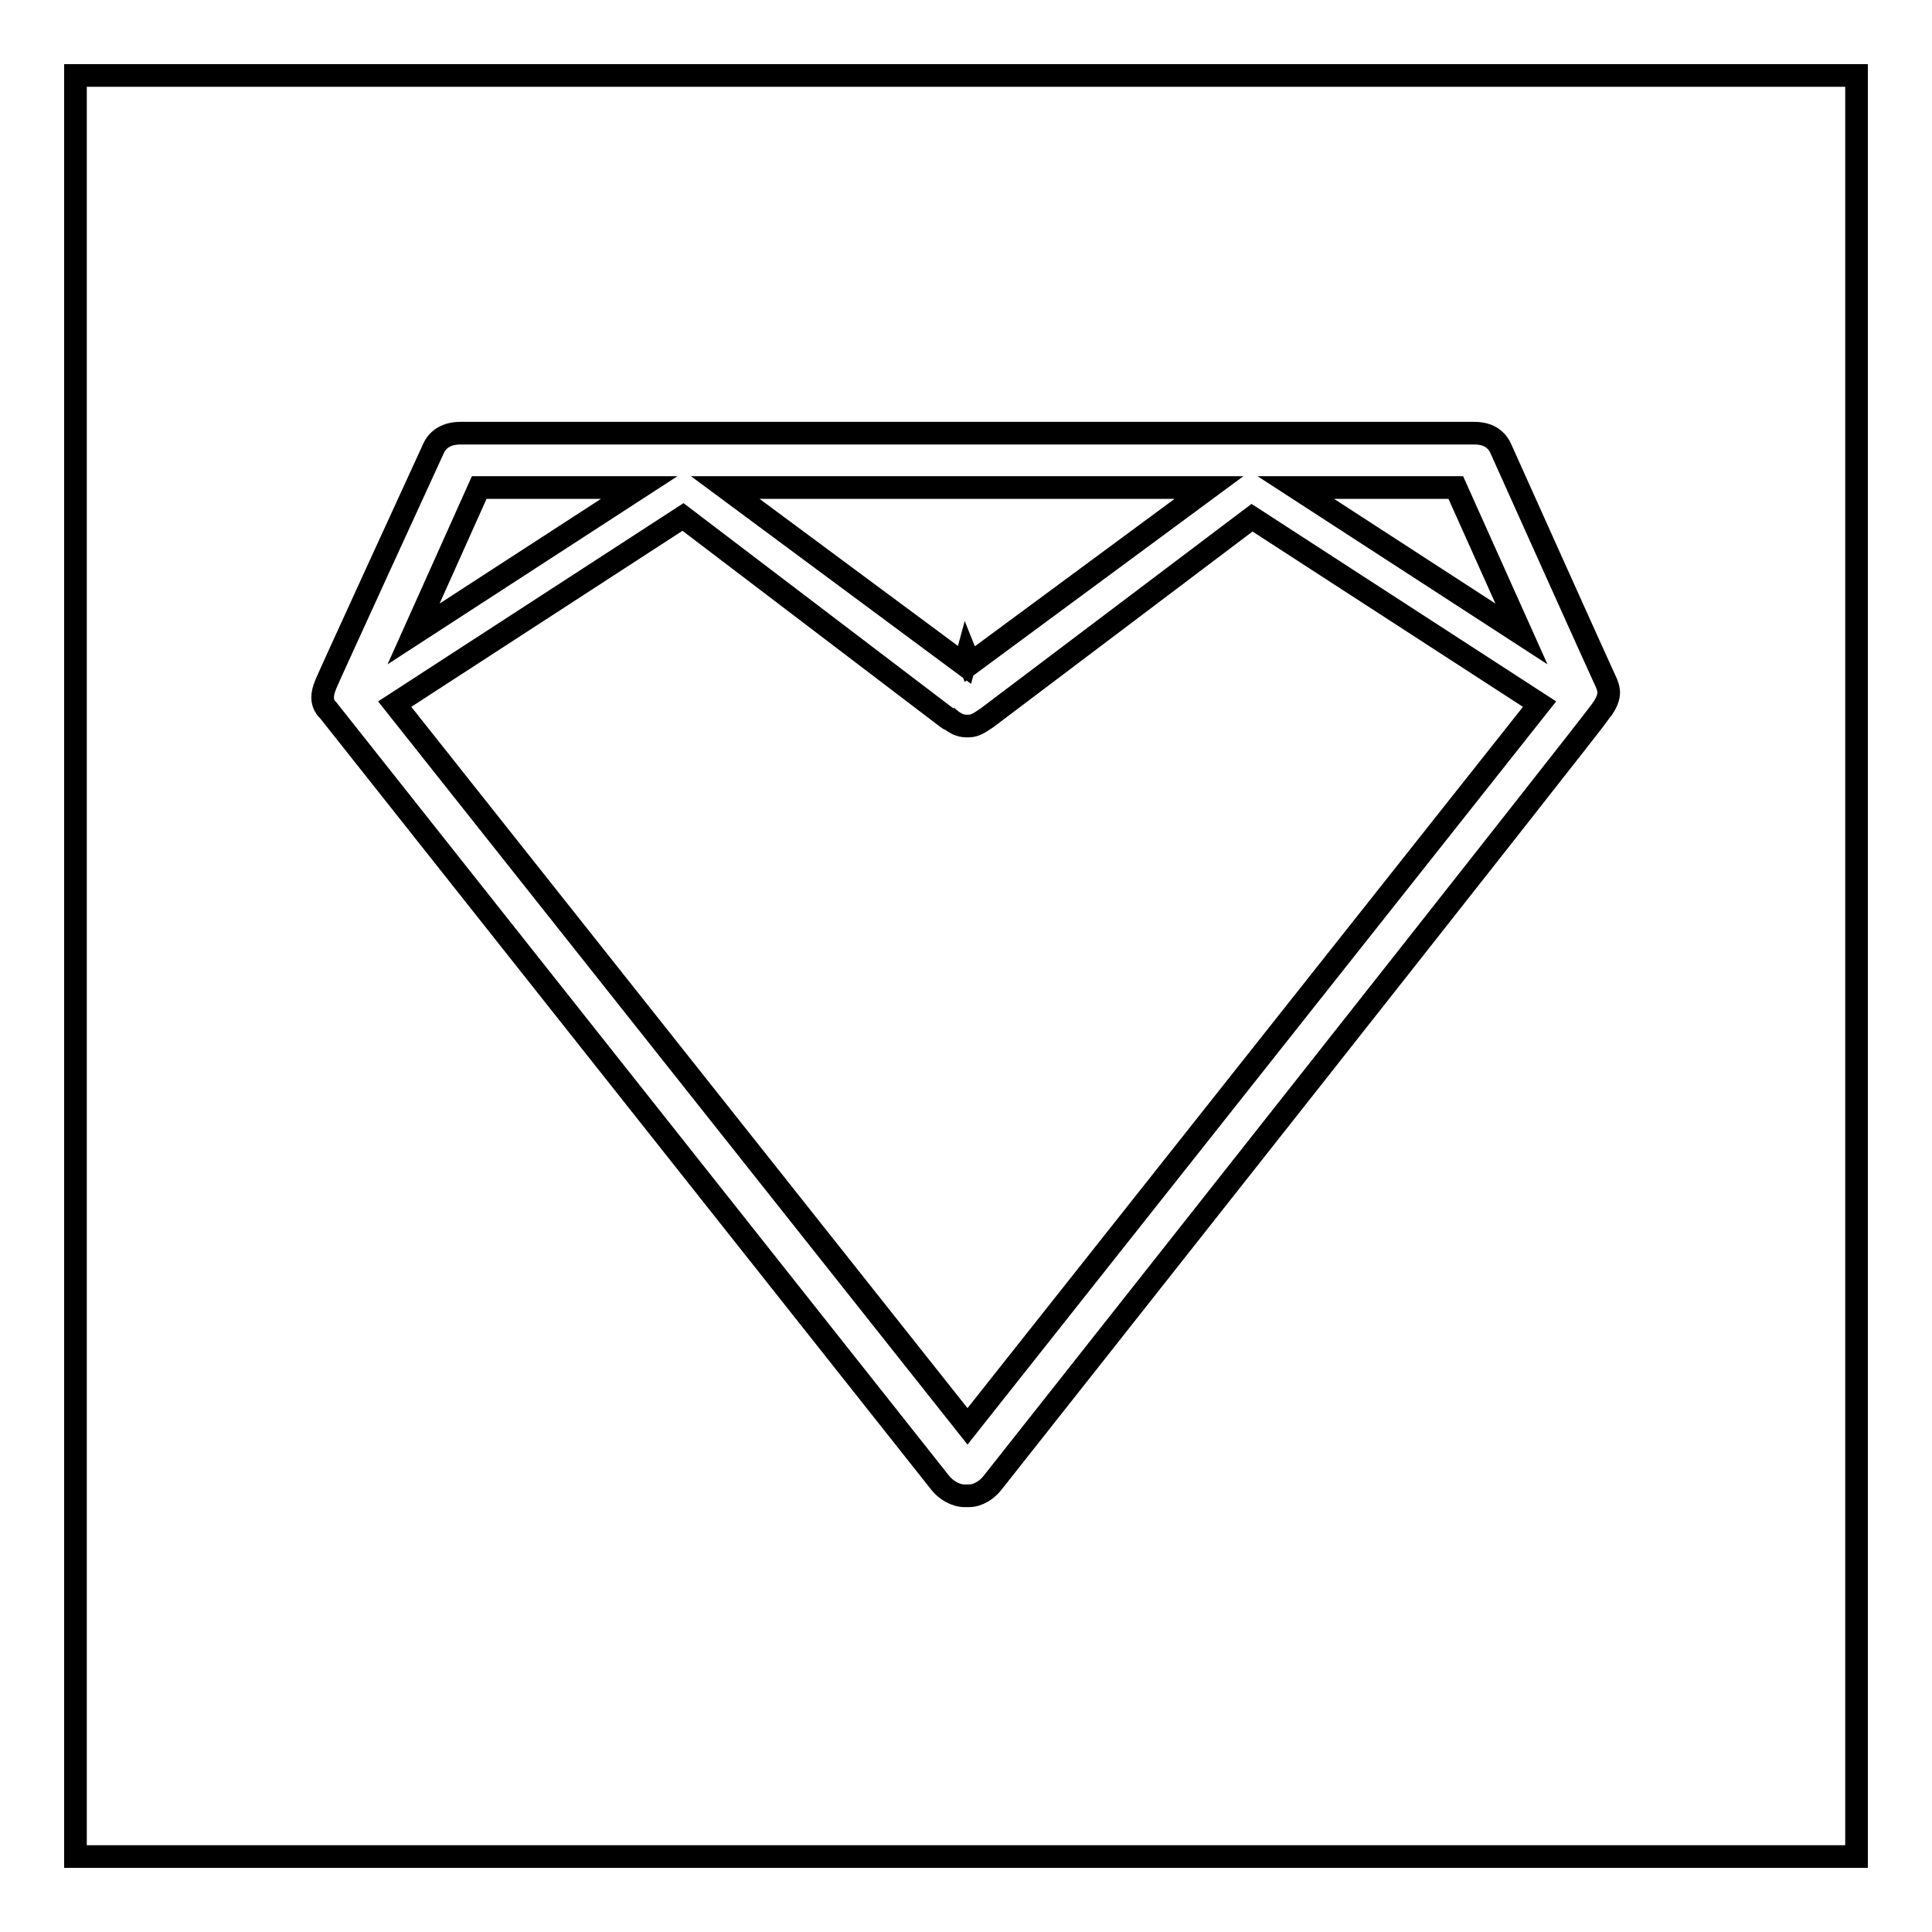
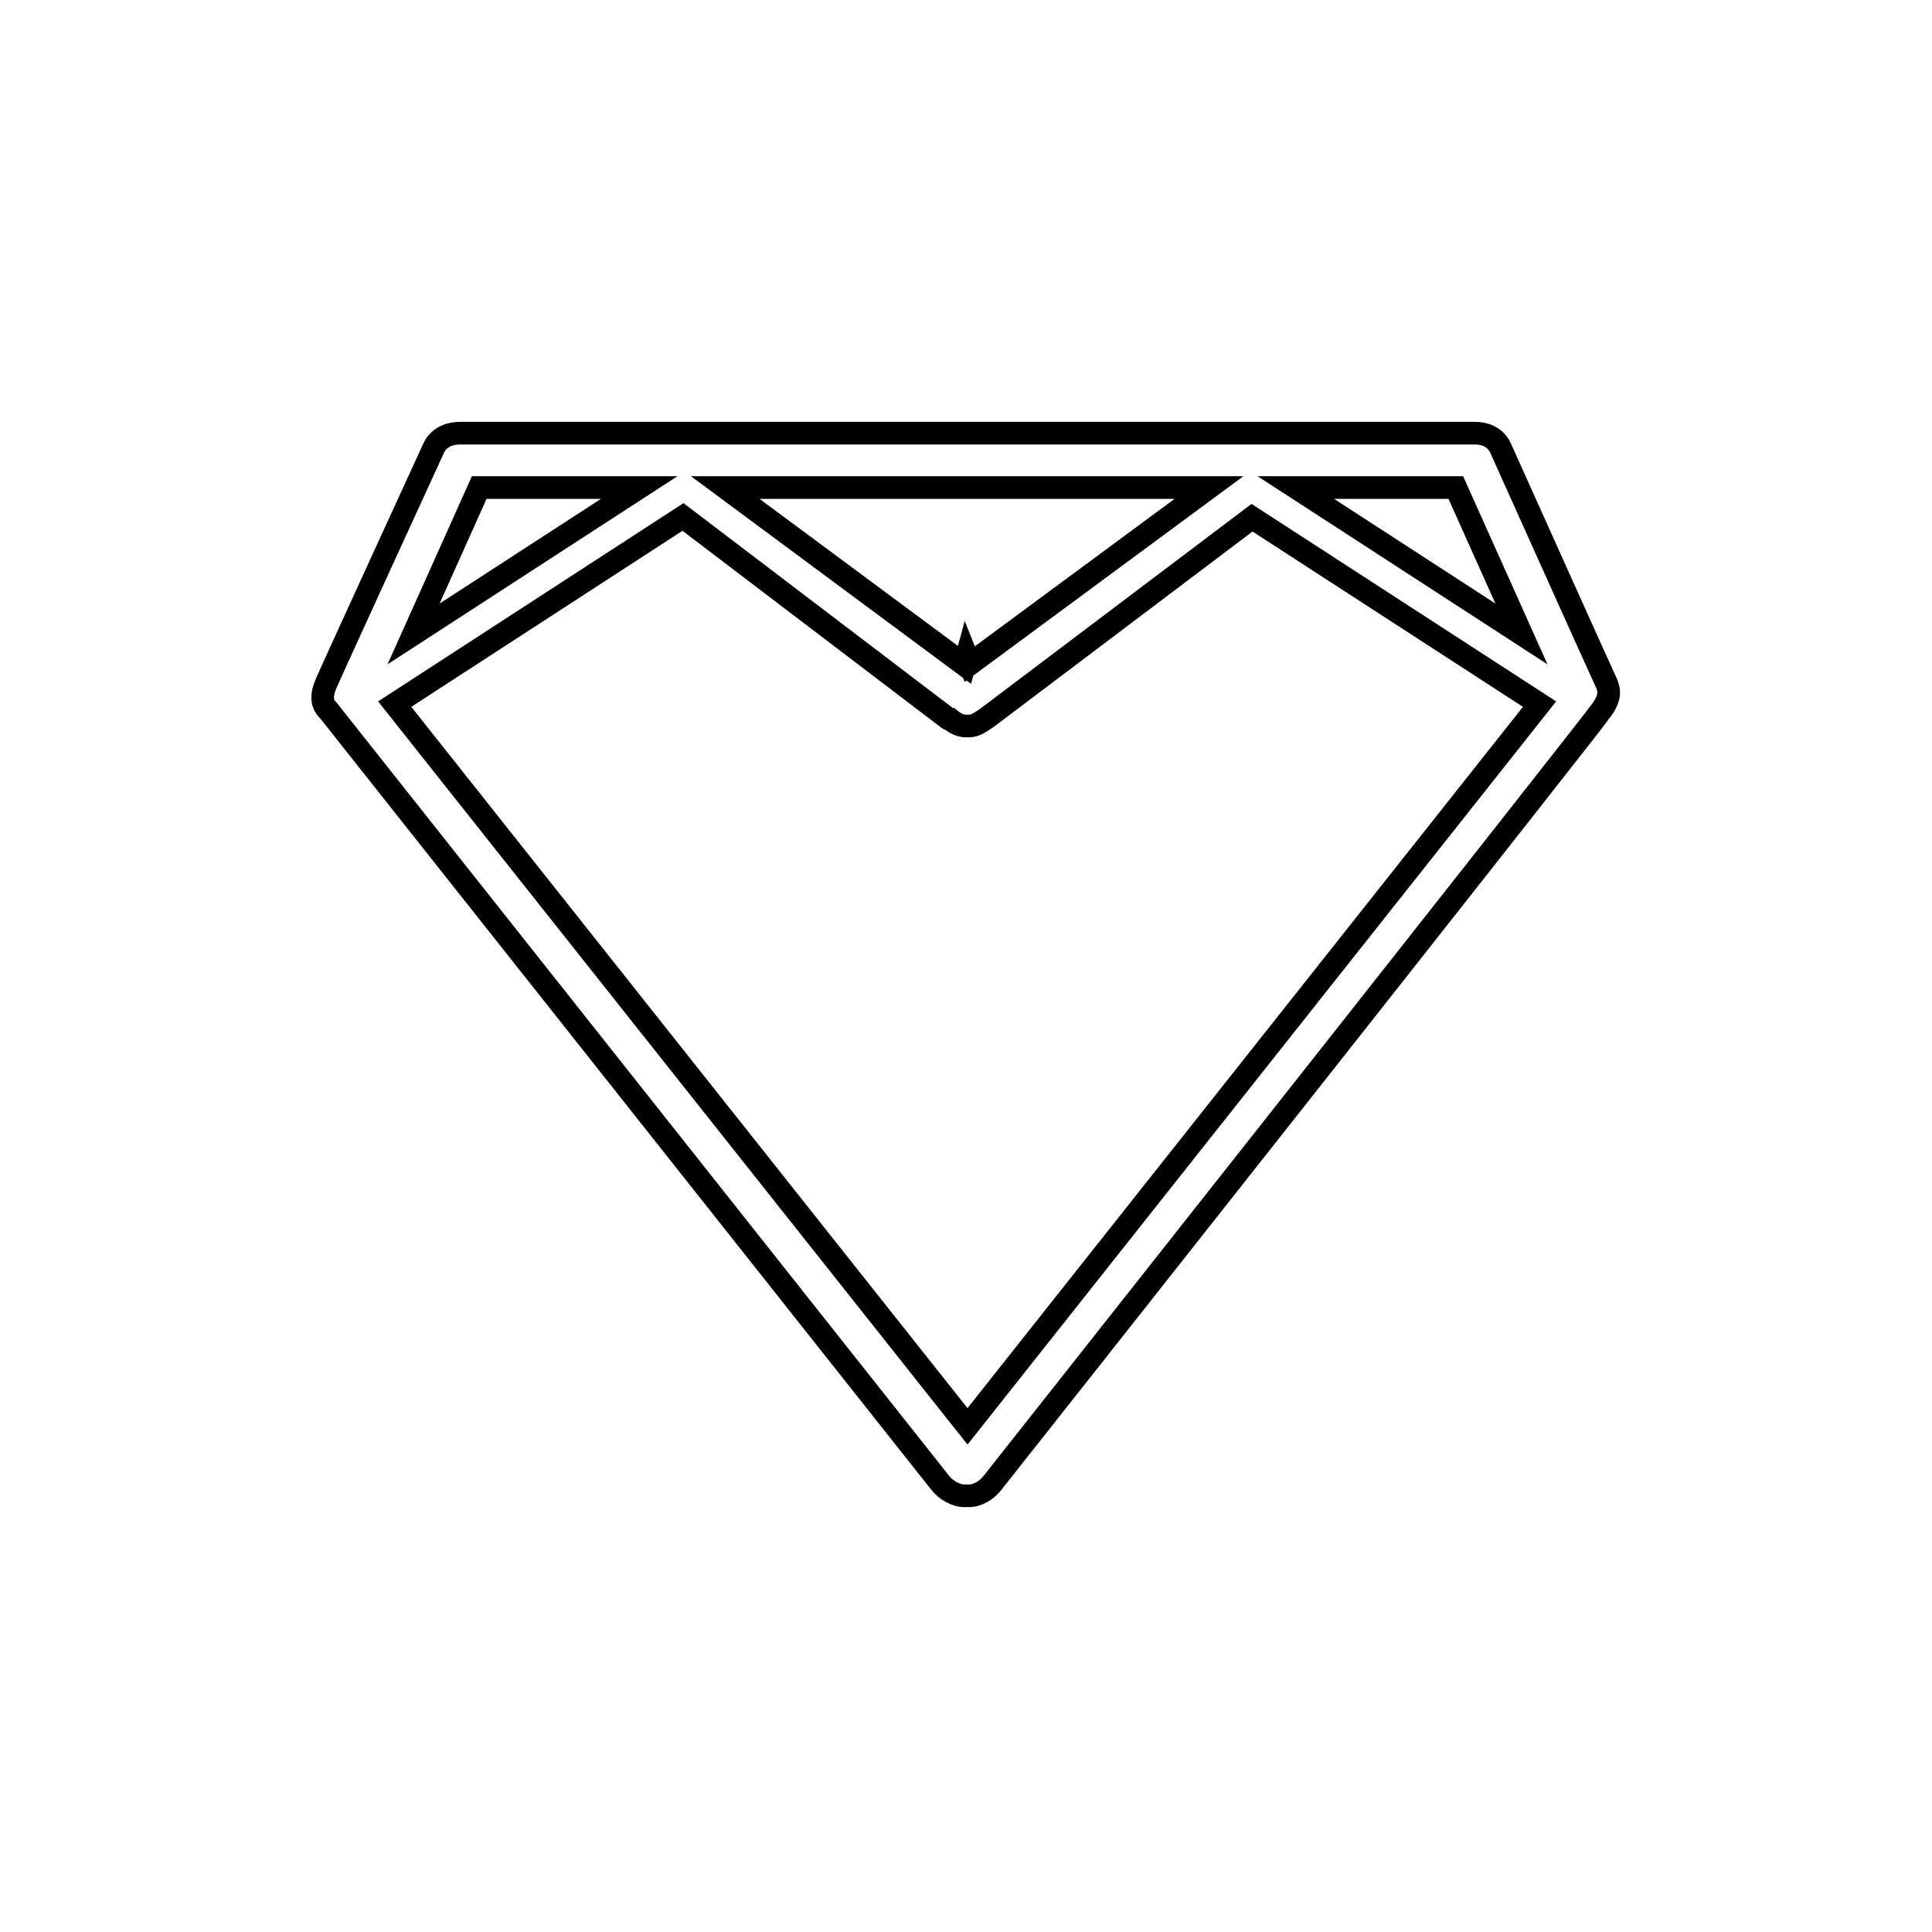
<svg xmlns="http://www.w3.org/2000/svg" version="1.1" x="0px" y="0px" viewBox="0 0 256 256" enable-background="new 0 0 256 256" xml:space="preserve">
  <g>
    <g>
-       <path stroke-width="3" fill-opacity="0" stroke="#000000" d="M10,10h236v236H10V10z" />
      <path stroke-width="3" fill-opacity="0" stroke="#000000" d="M212.9,90.6c-0.4-0.8-14.1-31.3-14.1-31.3c-0.4-0.8-1.3-1.9-3.4-1.9H61c-1.7,0-2.9,0.7-3.5,1.9c0,0-14,30.5-14.3,31.3c-0.6,1.4-0.6,2.4,0,3.2c0.4,0.5,0.1,0.1,0.2,0.2l81.2,102.5c0.7,0.9,2,1.7,3.2,1.7h0.6c1.2,0,2.4-0.8,3.1-1.7c0,0,80.3-101.6,80.7-102.4C213.5,92.3,213.2,91.4,212.9,90.6z M192.9,64.6l8.7,19.4l-29.9-19.4H192.9z M160.2,64.6L128.5,88l-0.4-1l-0.3,1.1L96.1,64.6L160.2,64.6L160.2,64.6z M63.5,64.6h21.2L54.8,84L63.5,64.6z M128.2,189L52.3,93.3l38.2-24.8l35.1,26.7c0.1,0.1,0.2,0.1,0.3,0.1c0.6,0.5,1.3,0.9,2.1,0.9h0.1c0,0,0,0,0.1,0c0,0,0,0,0.1,0h0.1c0.8,0,1.5-0.5,2.1-0.9c0.1-0.1,0.2-0.1,0.3-0.2l35.1-26.5L204,93.3L128.2,189z" />
    </g>
  </g>
</svg>